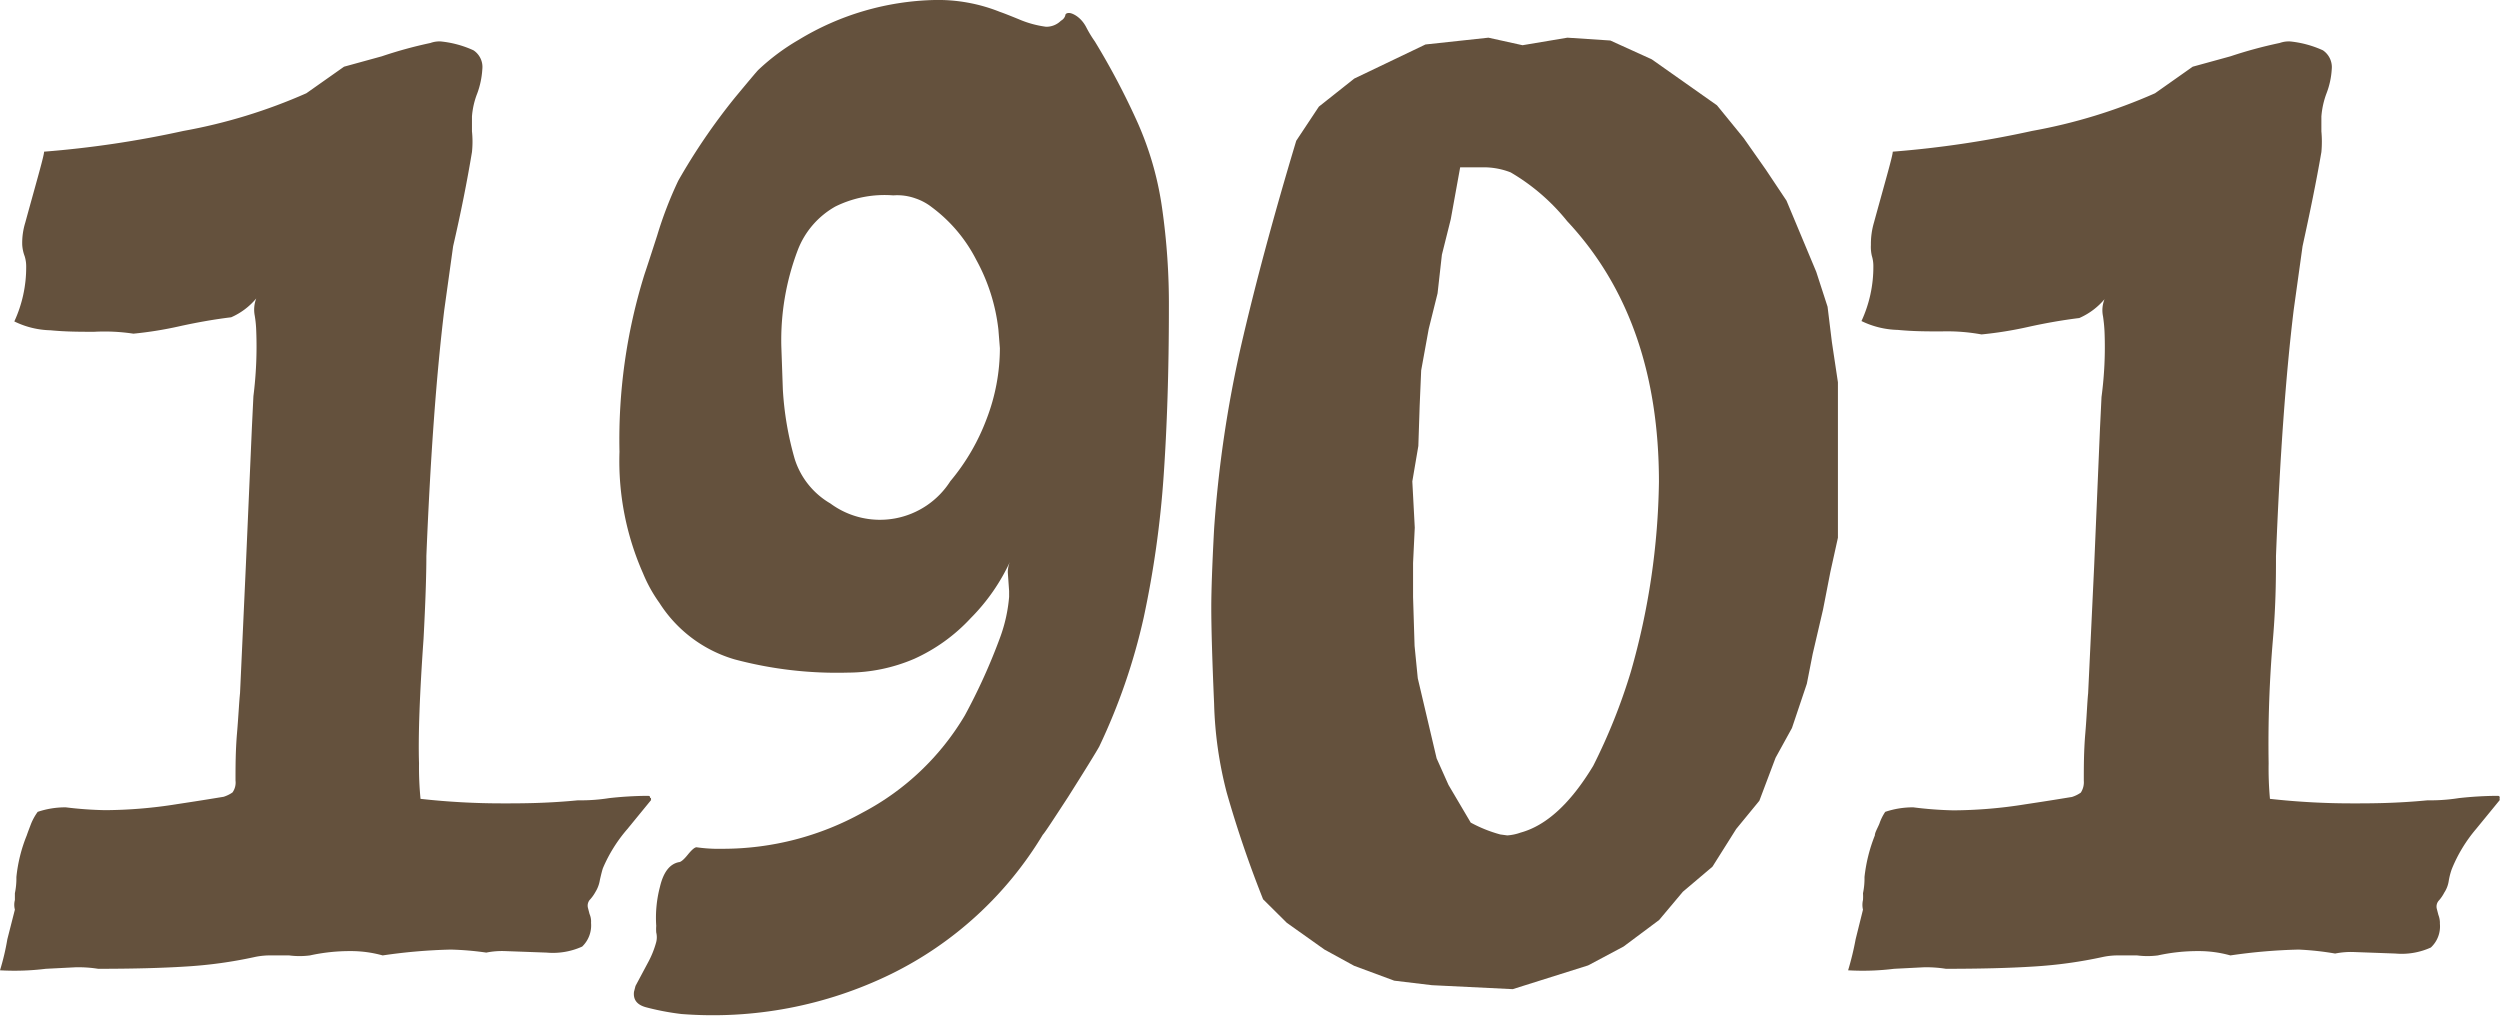
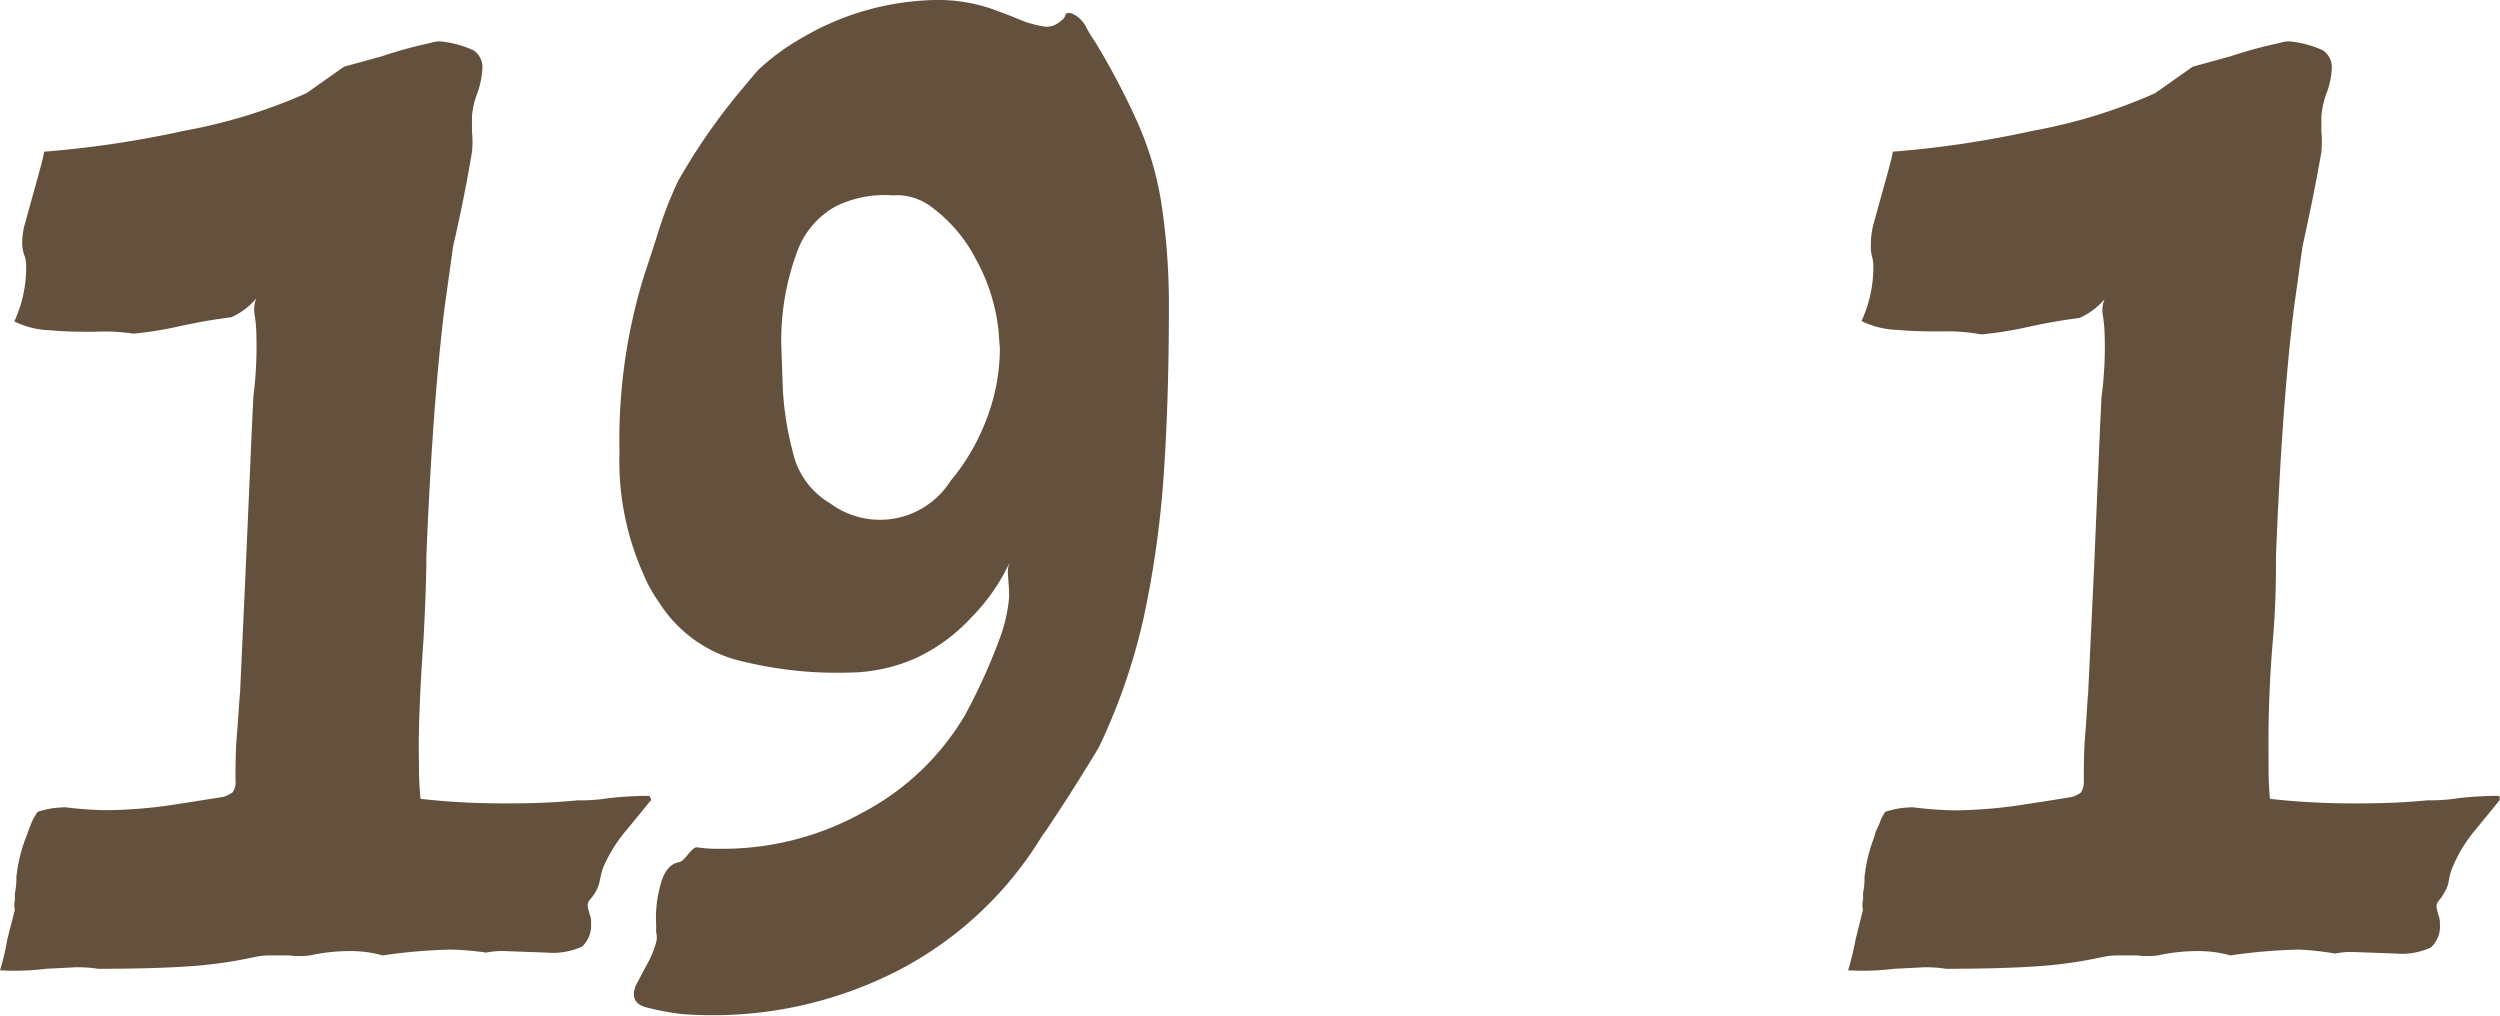
<svg xmlns="http://www.w3.org/2000/svg" id="Layer_1" data-name="Layer 1" viewBox="0 0 132.69 53.91">
  <defs>
    <style>.cls-1{fill:#64513d;}</style>
  </defs>
  <path class="cls-1" d="M34.56,42.34a.16.16,0,0,0,0,.12L33.3,44A7.87,7.87,0,0,0,32,46.08c-.05.15-.1.36-.16.62a1.7,1.7,0,0,1-.23.63,2.12,2.12,0,0,1-.28.4.48.48,0,0,0-.12.47l.08.31a1,1,0,0,1,.08.47,1.56,1.56,0,0,1-.47,1.26,3.76,3.76,0,0,1-1.89.32l-2.2-.08a4.22,4.22,0,0,0-1,.08,15.72,15.72,0,0,0-1.89-.16,29.13,29.13,0,0,0-3.61.31,6.3,6.3,0,0,0-1.73-.23,9.86,9.86,0,0,0-2.13.23,4.29,4.29,0,0,1-1.1,0l-.94,0a3.89,3.89,0,0,0-.87.08,23.58,23.58,0,0,1-3.69.51c-1.26.08-2.81.12-4.64.12A6.74,6.74,0,0,0,4,51.34l-1.57.08A13.48,13.48,0,0,1,0,51.5a12.77,12.77,0,0,0,.39-1.65l.4-1.57a1,1,0,0,1,0-.51c0-.19,0-.31,0-.36a3.86,3.86,0,0,0,.08-.86,8,8,0,0,1,.55-2.21c.05-.15.13-.36.23-.62A3,3,0,0,1,2,43.09a4.61,4.61,0,0,1,1.49-.24A19.71,19.71,0,0,0,5.58,43a24.7,24.7,0,0,0,3.82-.32c1.33-.2,2.16-.34,2.47-.39a1.76,1.76,0,0,0,.47-.23.9.9,0,0,0,.16-.63c0-.74,0-1.58.08-2.52s.11-1.65.16-2.12L13.05,30l.32-7.32.08-1.65a21,21,0,0,0,.15-3.46,5.91,5.91,0,0,0-.08-.82,1.67,1.67,0,0,1,.08-.91,3.62,3.62,0,0,1-1.33,1c-.9.11-1.81.27-2.76.48a19.75,19.75,0,0,1-2.43.39A10.23,10.23,0,0,0,5,17.61c-.73,0-1.5,0-2.32-.08a4.58,4.58,0,0,1-1.92-.47,6.83,6.83,0,0,0,.63-2.91,1.82,1.82,0,0,0-.08-.55A2.05,2.05,0,0,1,1.18,13a3.66,3.66,0,0,1,.16-1.18c.63-2.3,1-3.56,1-3.77a54,54,0,0,0,7.39-1.1,28.67,28.67,0,0,0,6.53-2l2-1.41,2-.55a23.12,23.12,0,0,1,2.59-.71,1.38,1.38,0,0,1,.55-.08,5.47,5.47,0,0,1,1.73.47,1.06,1.06,0,0,1,.47,1,4.47,4.47,0,0,1-.27,1.29,4.2,4.2,0,0,0-.28,1.22c0,.21,0,.47,0,.79a5.3,5.3,0,0,1,0,1.1q-.39,2.36-1,5l-.47,3.38q-.63,5.19-.95,13.06c0,1.05-.05,2.51-.15,4.4q-.31,4.41-.24,6.6a17.15,17.15,0,0,0,.08,1.89,39.2,39.2,0,0,0,4.4.24c.95,0,2.26,0,3.93-.16.37,0,.93,0,1.69-.12a19.47,19.47,0,0,1,2-.12c.1,0,.16,0,.16.08S34.58,42.31,34.56,42.34Z" />
  <path class="cls-1" d="M61.68,11.05a35.91,35.91,0,0,1,.36,5.3c0,3.36-.1,6.33-.28,8.93a53.05,53.05,0,0,1-1.06,7.51,32.3,32.3,0,0,1-2.36,6.84q-.31.55-1.65,2.67c-.79,1.21-1.23,1.89-1.34,2a19.36,19.36,0,0,1-8.06,7.4,21.54,21.54,0,0,1-11.12,2.12,13.63,13.63,0,0,1-1.89-.36c-.47-.13-.68-.4-.63-.82l.08-.31L34.44,51a5,5,0,0,0,.39-1,1.07,1.07,0,0,0,0-.51,2.53,2.53,0,0,1,0-.35,6.45,6.45,0,0,1,.2-2.08c.18-.76.51-1.2,1-1.3.1,0,.26-.13.47-.39s.37-.4.47-.4a8.51,8.51,0,0,0,1.42.08,15.28,15.28,0,0,0,7.39-1.92,13.73,13.73,0,0,0,5.43-5.16,31.31,31.31,0,0,0,1.88-4.16,8.19,8.19,0,0,0,.47-2.13v-.31l-.07-1a1.45,1.45,0,0,1,.15-.63,10.47,10.47,0,0,1-2.12,3.07,9.29,9.29,0,0,1-3,2.16A9,9,0,0,1,45,35.7,21.06,21.06,0,0,1,39,35a7.08,7.08,0,0,1-4-3,7.69,7.69,0,0,1-.87-1.57,14.72,14.72,0,0,1-1.25-6.45,29.45,29.45,0,0,1,1.33-9.43c.11-.32.33-1,.67-2.05A20.83,20.83,0,0,1,36,9.59a32.83,32.83,0,0,1,3-4.4c.78-.94,1.2-1.44,1.26-1.49a11.47,11.47,0,0,1,2.12-1.58A14.5,14.5,0,0,1,49.61,0a8.83,8.83,0,0,1,3.46.63q.24.08,1,.39a5.44,5.44,0,0,0,1.45.4,1.09,1.09,0,0,0,.79-.32.48.48,0,0,0,.23-.27c0-.13.16-.17.32-.12s.52.23.78.71a6.39,6.39,0,0,0,.47.78,39,39,0,0,1,2.28,4.33A17,17,0,0,1,61.68,11.05Zm-9.32,11.2a10.49,10.49,0,0,0,.71-3.77l-.08-1a10,10,0,0,0-1.18-3.7A8,8,0,0,0,49.46,11a2.92,2.92,0,0,0-.87-.47,2.86,2.86,0,0,0-1.18-.16,5.89,5.89,0,0,0-3.07.59,4.5,4.5,0,0,0-2,2.32,13.45,13.45,0,0,0-.87,5.11l.08,2.28a16.73,16.73,0,0,0,.63,3.69,4.19,4.19,0,0,0,1.89,2.36,4.43,4.43,0,0,0,6.37-1.18A11.31,11.31,0,0,0,52.36,22.25Z" />
-   <path class="cls-1" d="M76,52.29l-2-.24-2.13-.79-1.57-.86-2-1.42-1.26-1.25a59.09,59.09,0,0,1-1.93-5.66,20.75,20.75,0,0,1-.67-4.72c-.1-2.31-.15-4-.15-5.11q0-1.34.15-4.17a63.43,63.43,0,0,1,1.42-9.67Q67,13.45,68.8,7.47L70,5.66l1.88-1.49,3.78-1.81L79,2l1.81.4L83.19,2l2.28.15,2.2,1,3.46,2.44,1.41,1.73L93.72,9l1.1,1.65,1.58,3.78L97,16.28l.23,1.88.32,2.13v8.25l-.4,1.81-.39,2-.55,2.36-.31,1.58-.79,2.35-.87,1.58-.86,2.28L92.15,44l-1.26,2-1.57,1.33-1.26,1.5-1.89,1.41-1.88,1-4,1.26Zm4-7.95a2.63,2.63,0,0,0,.71-.15c1.36-.37,2.65-1.55,3.85-3.54a30.85,30.85,0,0,0,2-5,38.32,38.32,0,0,0,1.49-10.07q0-8.64-4.87-13.84a10.89,10.89,0,0,0-3-2.59,3.94,3.94,0,0,0-1.42-.27c-.57,0-1,0-1.26,0L77,11.64l-.47,1.88-.23,2.05-.47,1.89-.4,2.2-.08,1.88-.07,2.13-.32,1.88L75.09,28,75,29.88v1.81l.08,2.59L75.25,36l1,4.25.63,1.41,1.18,2a7.25,7.25,0,0,0,1.57.63Z" />
  <path class="cls-1" d="M132.68,42.34a.16.16,0,0,0,0,.12L131.42,44a7.82,7.82,0,0,0-1.29,2.13,3.63,3.63,0,0,0-.16.62,1.54,1.54,0,0,1-.24.63,2,2,0,0,1-.27.4.48.48,0,0,0-.12.47l.08.31a1.17,1.17,0,0,1,.08.47,1.53,1.53,0,0,1-.48,1.26,3.74,3.74,0,0,1-1.88.32l-2.2-.08a4.26,4.26,0,0,0-1,.08A15.43,15.43,0,0,0,122,50.4a29.26,29.26,0,0,0-3.62.31,6.24,6.24,0,0,0-1.73-.23,9.84,9.84,0,0,0-2.12.23,4.31,4.31,0,0,1-1.1,0l-.95,0a3.86,3.86,0,0,0-.86.08,23.88,23.88,0,0,1-3.7.51c-1.26.08-2.8.12-4.64.12a6.66,6.66,0,0,0-1.18-.08l-1.57.08a13.48,13.48,0,0,1-2.44.08,15.32,15.32,0,0,0,.4-1.65l.39-1.57a1.09,1.09,0,0,1,0-.51,2.78,2.78,0,0,0,0-.36,3.86,3.86,0,0,0,.08-.86,8.41,8.41,0,0,1,.55-2.21c0-.15.13-.36.24-.62a2.63,2.63,0,0,1,.31-.63,4.61,4.61,0,0,1,1.49-.24,20,20,0,0,0,2.13.16,24.68,24.68,0,0,0,3.81-.32c1.34-.2,2.16-.34,2.48-.39a1.76,1.76,0,0,0,.47-.23,1,1,0,0,0,.16-.63c0-.74,0-1.58.08-2.52s.1-1.65.15-2.12l.32-6.76.31-7.32.08-1.65a20,20,0,0,0,.16-3.46,8.14,8.14,0,0,0-.08-.82,1.58,1.58,0,0,1,.08-.91,3.67,3.67,0,0,1-1.34,1c-.89.11-1.81.27-2.75.48a20.17,20.17,0,0,1-2.44.39,10.18,10.18,0,0,0-2.12-.16c-.74,0-1.51,0-2.32-.08a4.63,4.63,0,0,1-1.93-.47,6.83,6.83,0,0,0,.63-2.91,1.82,1.82,0,0,0-.08-.55A2.05,2.05,0,0,1,99.3,13a4,4,0,0,1,.16-1.18c.63-2.3,1-3.56,1-3.77a53.81,53.81,0,0,0,7.39-1.1,28.52,28.52,0,0,0,6.53-2l2-1.41,2-.55A23.73,23.73,0,0,1,121,2.28a1.43,1.43,0,0,1,.56-.08,5.54,5.54,0,0,1,1.73.47,1.08,1.08,0,0,1,.47,1,4.23,4.23,0,0,1-.28,1.29,4.45,4.45,0,0,0-.27,1.22c0,.21,0,.47,0,.79a6.1,6.1,0,0,1,0,1.1c-.27,1.57-.61,3.22-1,5l-.47,3.38q-.63,5.19-.94,13.06c0,1.05,0,2.51-.16,4.4a64.74,64.74,0,0,0-.23,6.6,17.71,17.71,0,0,0,.07,1.89,39.38,39.38,0,0,0,4.41.24c.94,0,2.25,0,3.93-.16.37,0,.93,0,1.69-.12a19.45,19.45,0,0,1,2-.12c.11,0,.16,0,.16.08S132.71,42.31,132.68,42.34Z" />
</svg>